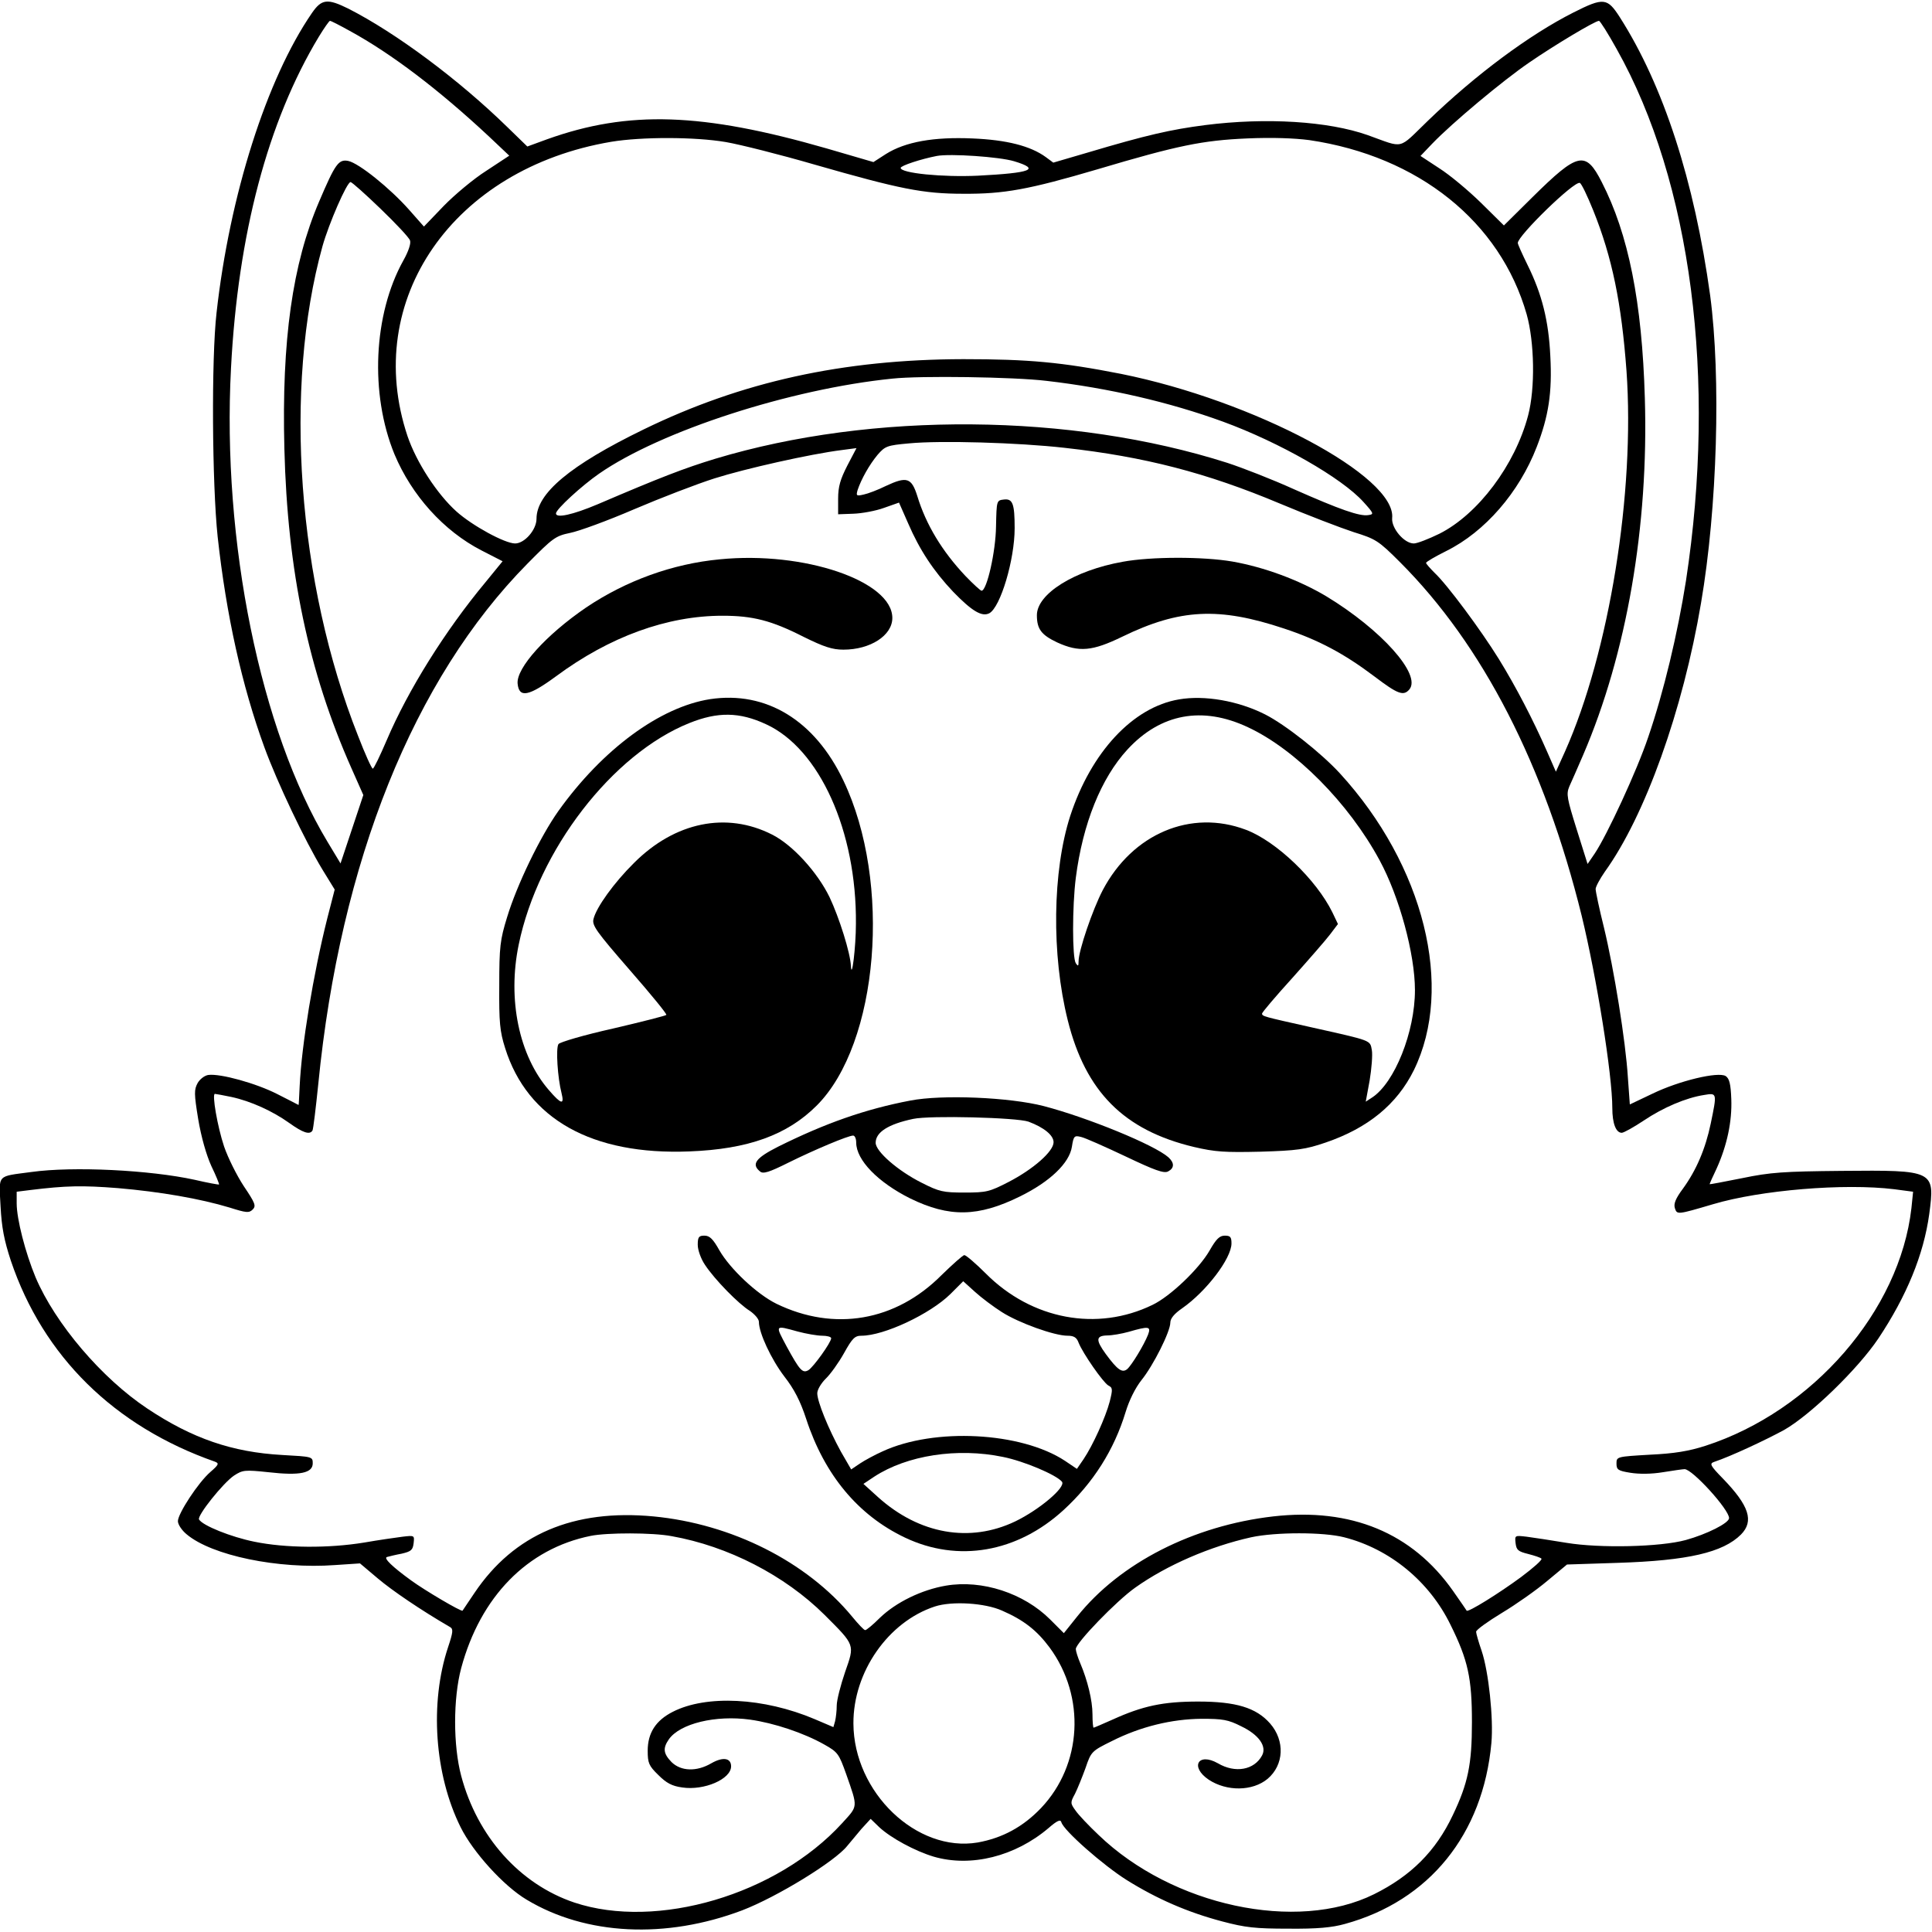
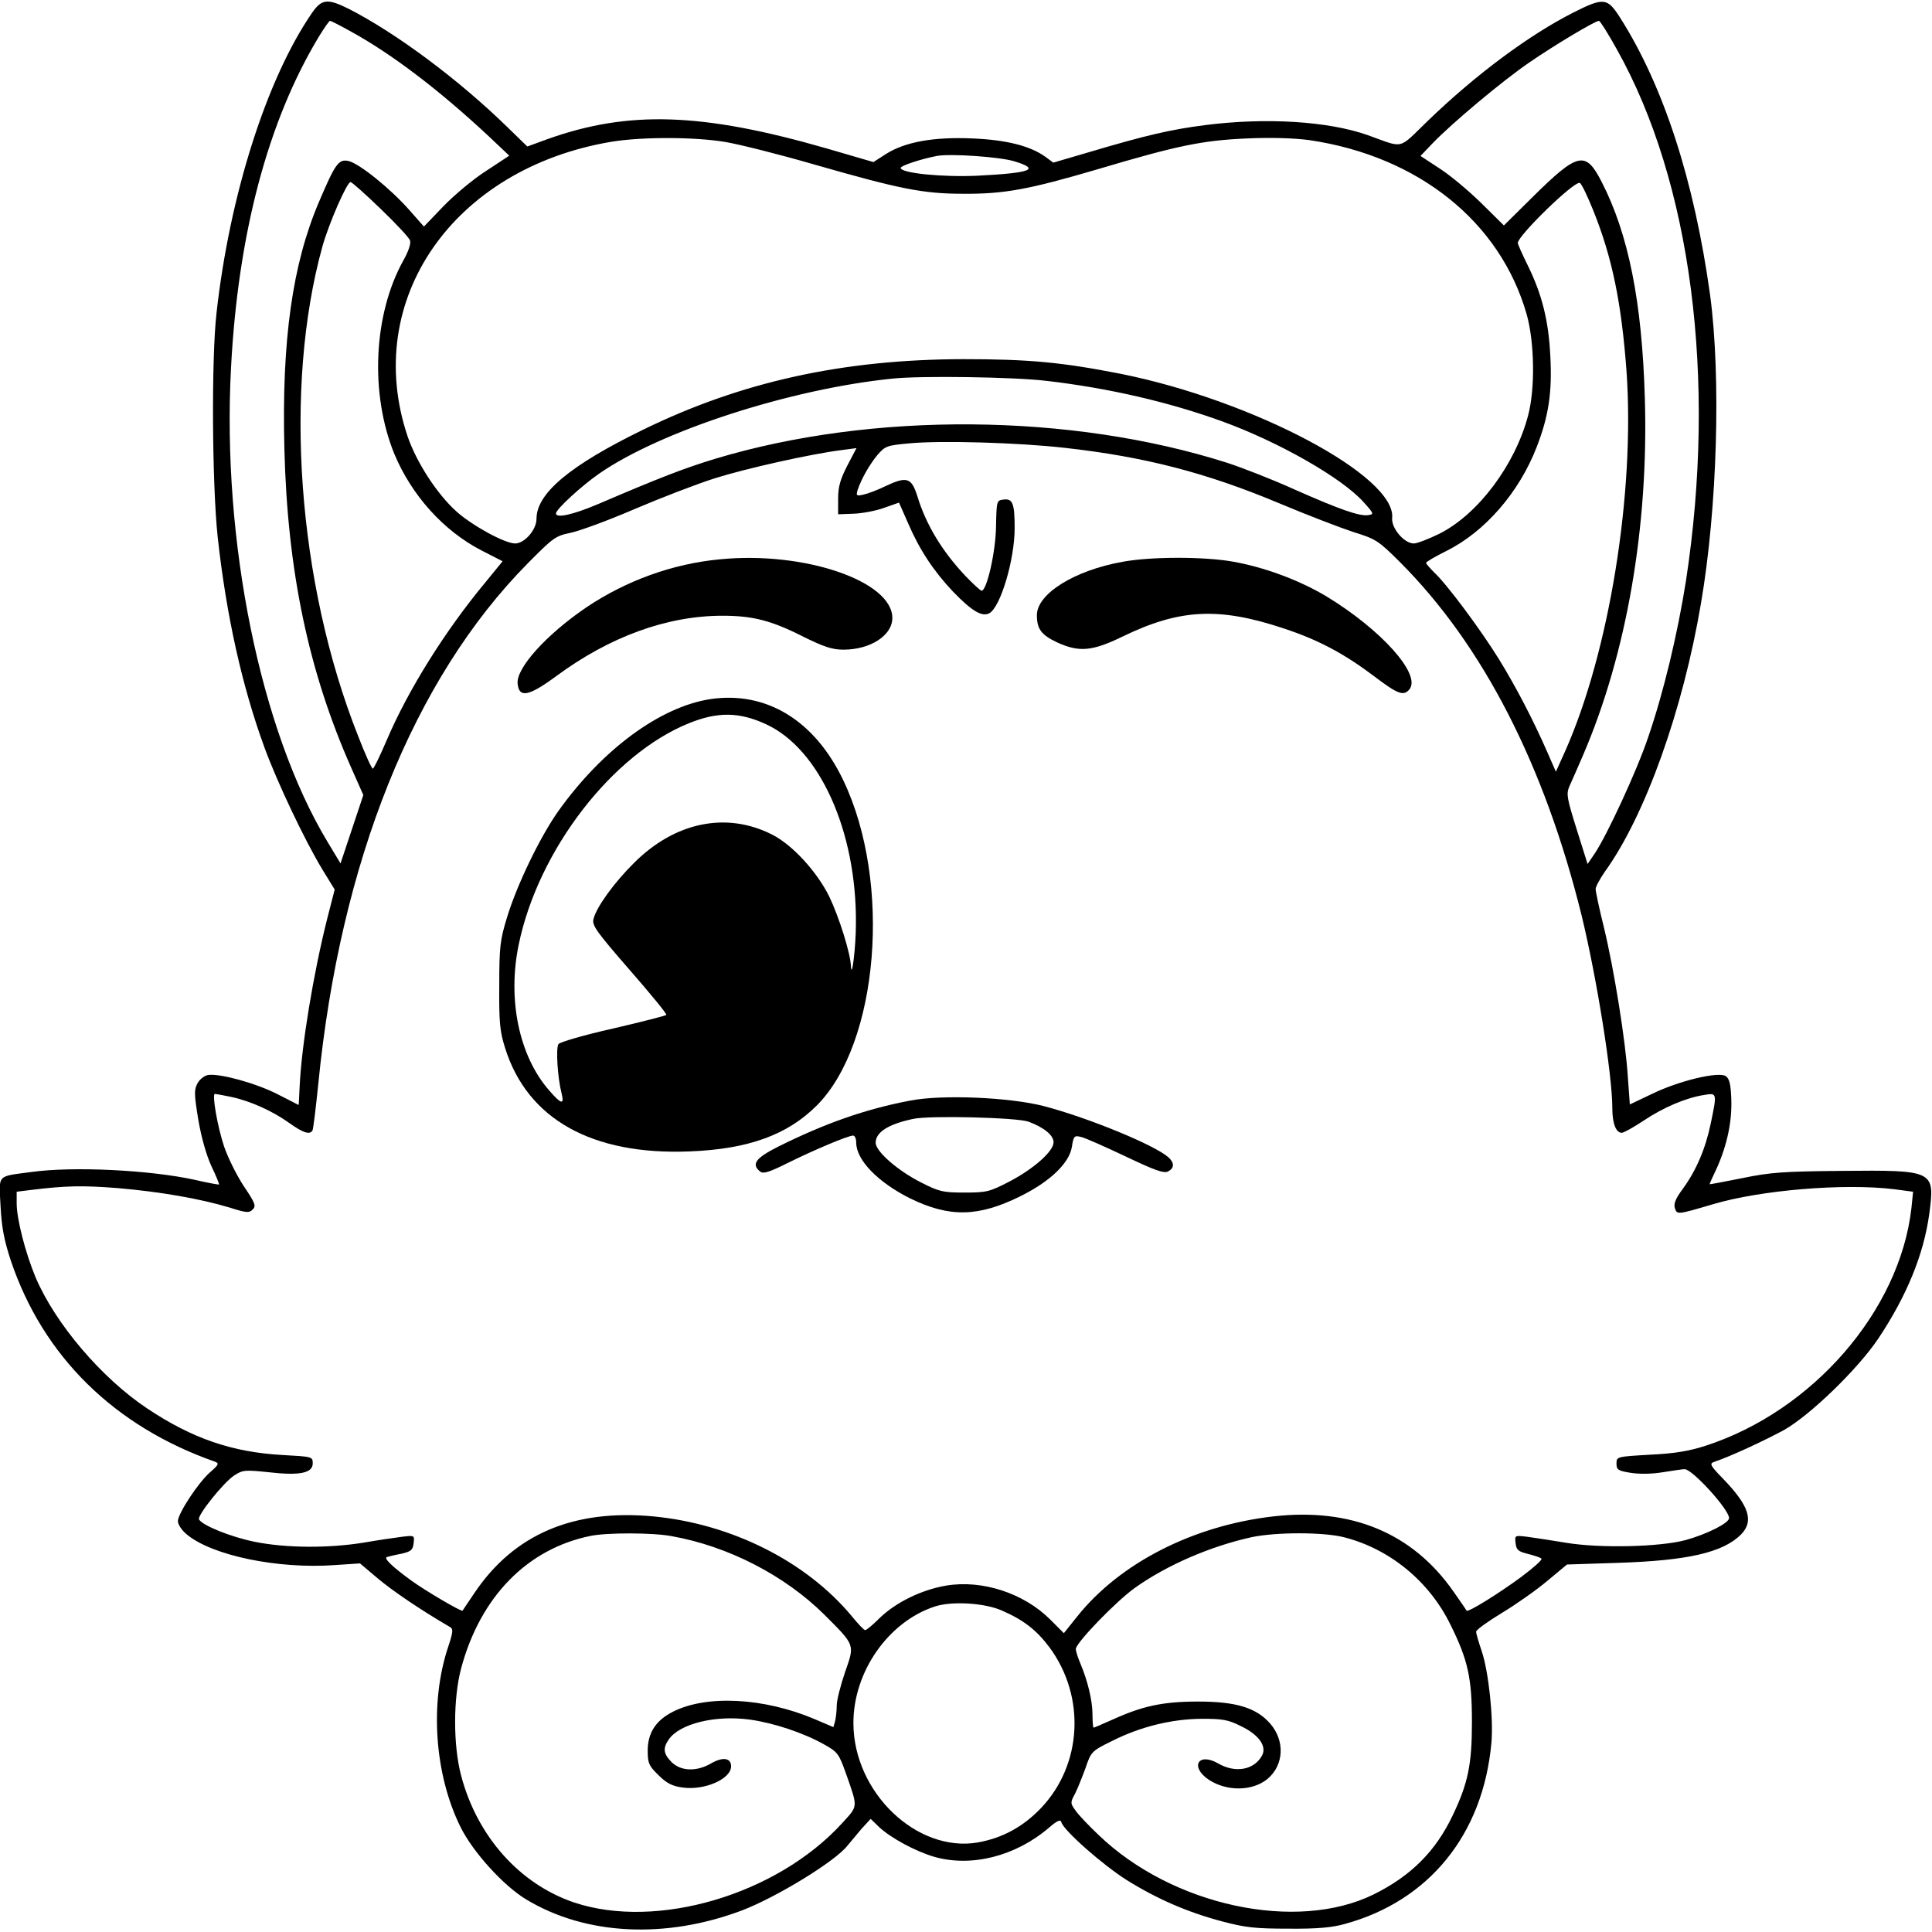
<svg xmlns="http://www.w3.org/2000/svg" version="1.0" width="100mm" height="100mm" viewBox="0 0 695 694" preserveAspectRatio="xMidYMid meet">
  <g transform="translate(0,694) scale(0.1,-0.1)" fill="#000000" stroke="none">
    <path d="M1122 6898 c-163 -237 -296 -656 -343 -1078 -19 -165 -16 -617 4 -806 31 -282 87 -535 168 -757 46 -126 146 -337 210 -442 l43 -70 -27 -105 c-50 -199 -92 -454 -99 -602 -2 -38 -3 -68 -4 -68 0 0 -34 18 -76 39 -76 39 -206 75 -249 69 -13 -2 -30 -15 -38 -29 -13 -24 -13 -38 2 -130 11 -65 29 -128 47 -168 17 -35 29 -65 28 -67 -2 -1 -41 6 -88 17 -160 35 -437 49 -587 28 -126 -17 -117 -6 -111 -123 4 -77 13 -123 37 -196 116 -344 372 -596 734 -723 16 -6 14 -11 -16 -37 -44 -38 -117 -150 -117 -177 0 -12 14 -33 31 -47 91 -77 330 -126 534 -111 l90 6 64 -54 c52 -44 155 -114 260 -175 12 -7 11 -18 -7 -72 -67 -201 -49 -459 45 -648 44 -89 155 -212 238 -261 213 -128 500 -142 775 -38 125 48 334 176 378 232 11 13 34 41 51 61 l33 36 31 -30 c42 -39 129 -86 196 -106 134 -39 293 1 413 103 31 27 43 32 46 21 8 -30 152 -156 235 -208 109 -68 219 -116 344 -149 83 -22 119 -26 238 -26 103 -1 157 4 203 17 303 83 497 322 527 651 8 88 -10 257 -35 331 -11 32 -20 63 -20 69 0 7 42 37 93 68 50 30 124 82 163 115 l71 59 184 6 c250 8 377 37 442 102 47 48 30 103 -66 202 -45 46 -48 53 -31 59 60 20 184 78 252 115 95 54 266 220 339 329 102 153 163 302 183 447 21 158 19 159 -315 156 -208 -2 -256 -5 -357 -26 -65 -13 -118 -23 -118 -22 0 2 11 27 25 56 38 84 56 170 53 250 -2 55 -7 74 -20 83 -27 17 -168 -17 -263 -63 l-82 -39 -7 97 c-8 131 -50 390 -86 539 -17 68 -30 130 -30 139 0 8 15 36 33 62 145 201 281 581 346 966 59 344 72 814 33 1107 -57 413 -168 755 -325 1001 -45 70 -58 72 -167 17 -158 -80 -350 -222 -523 -389 -110 -106 -83 -100 -217 -52 -142 50 -365 64 -585 36 -123 -16 -208 -35 -423 -99 l-123 -36 -27 20 c-55 40 -141 62 -264 67 -139 6 -241 -12 -311 -56 l-45 -29 -168 49 c-448 129 -713 138 -1006 33 l-71 -26 -71 69 c-176 172 -402 340 -573 427 -75 37 -96 35 -131 -16z m136 -64 c152 -83 322 -213 501 -380 l73 -69 -82 -54 c-46 -29 -115 -87 -154 -127 l-71 -74 -53 60 c-69 78 -181 168 -219 176 -35 7 -47 -10 -105 -146 -96 -224 -135 -499 -125 -889 11 -441 87 -802 241 -1149 l43 -97 -41 -123 -41 -123 -47 78 c-241 400 -380 1080 -347 1704 25 481 132 887 316 1192 19 31 37 57 40 57 4 0 35 -16 71 -36z m4558 -66 c268 -477 360 -1186 249 -1912 -30 -190 -80 -400 -136 -563 -41 -122 -148 -352 -192 -418 l-26 -38 -39 124 c-35 112 -38 127 -27 154 8 17 30 68 50 114 157 365 236 824 222 1284 -10 346 -59 590 -155 777 -58 114 -85 108 -249 -54 l-103 -102 -82 81 c-46 45 -113 101 -151 125 l-67 44 42 44 c72 75 254 227 349 292 90 62 237 150 251 150 4 0 33 -46 64 -102z m-3205 -334 c52 -9 195 -45 319 -81 307 -88 390 -105 535 -105 147 -1 235 15 483 88 289 86 378 104 538 111 90 4 171 1 224 -6 393 -58 687 -294 782 -627 28 -100 31 -266 5 -364 -47 -178 -180 -355 -319 -425 -39 -19 -80 -35 -92 -35 -35 0 -81 55 -78 91 16 150 -498 423 -975 519 -214 42 -332 53 -568 53 -433 -1 -797 -81 -1150 -253 -265 -129 -385 -230 -385 -321 0 -40 -43 -89 -77 -89 -37 0 -154 64 -211 115 -70 63 -144 177 -176 271 -164 490 164 963 733 1059 109 18 300 18 412 -1z m1037 -69 c96 -29 63 -42 -130 -52 -127 -6 -278 9 -278 28 0 8 73 32 130 43 48 9 225 -3 278 -19z m-2279 -171 c55 -53 103 -104 106 -114 4 -11 -6 -40 -24 -72 -108 -194 -121 -480 -32 -697 62 -148 177 -276 313 -346 l76 -39 -62 -76 c-144 -173 -278 -387 -355 -568 -24 -56 -46 -102 -50 -102 -4 0 -28 53 -53 118 -218 550 -269 1252 -128 1761 23 82 88 231 101 231 5 0 53 -43 108 -96z m4362 -5 c69 -171 102 -335 120 -578 31 -438 -62 -1012 -221 -1369 l-33 -73 -32 73 c-50 114 -112 233 -173 332 -65 105 -186 268 -231 310 -17 17 -31 33 -31 36 0 4 33 23 73 43 139 69 262 211 325 374 43 111 56 196 49 327 -6 127 -30 223 -82 328 -19 39 -35 74 -35 79 0 26 202 223 223 216 6 -2 27 -46 48 -98z m-1967 -614 c225 -26 444 -77 636 -147 202 -74 427 -202 505 -289 38 -42 38 -44 17 -47 -31 -5 -102 20 -267 93 -77 35 -185 77 -240 95 -561 179 -1276 185 -1841 15 -112 -34 -200 -68 -424 -164 -90 -38 -150 -51 -150 -33 0 15 93 100 155 143 222 154 689 305 1055 342 101 11 438 6 554 -8z m66 -241 c288 -32 511 -90 773 -200 100 -42 220 -88 266 -103 80 -25 89 -30 167 -108 298 -298 520 -730 654 -1273 54 -223 110 -571 110 -691 0 -55 13 -89 34 -89 7 0 43 20 79 44 70 47 152 82 217 92 47 8 47 8 24 -103 -19 -91 -52 -168 -100 -234 -26 -35 -34 -54 -29 -70 8 -24 8 -24 137 14 171 51 472 76 652 54 l68 -9 -6 -59 c-42 -369 -355 -730 -741 -855 -59 -19 -112 -28 -200 -32 -119 -7 -120 -7 -120 -32 0 -22 6 -26 50 -33 31 -5 75 -5 117 2 37 6 72 11 78 11 28 0 160 -145 160 -176 0 -18 -80 -58 -156 -79 -92 -25 -308 -30 -429 -10 -55 9 -119 19 -143 22 -43 5 -43 5 -40 -23 3 -25 9 -30 45 -39 23 -6 45 -13 48 -17 4 -4 -29 -33 -73 -66 -80 -59 -191 -128 -196 -121 -1 2 -23 34 -49 71 -147 209 -367 300 -647 268 -287 -33 -551 -167 -705 -360 l-48 -60 -49 49 c-95 95 -245 144 -375 122 -88 -15 -180 -60 -238 -116 -25 -25 -49 -45 -53 -44 -4 0 -25 22 -47 49 -164 198 -433 333 -714 360 -288 27 -502 -64 -644 -275 -22 -33 -42 -62 -43 -64 -4 -5 -136 73 -184 108 -69 50 -101 81 -88 85 7 2 31 8 53 12 34 8 40 13 43 38 3 28 3 28 -40 23 -24 -3 -86 -12 -138 -21 -128 -21 -283 -20 -395 3 -84 17 -186 58 -199 80 -8 13 87 132 126 158 31 20 38 21 124 12 113 -13 159 -3 159 32 0 24 -2 24 -110 30 -179 10 -323 59 -485 167 -164 109 -331 305 -402 472 -37 89 -68 210 -68 266 l0 42 48 6 c130 16 188 17 316 7 152 -13 296 -38 402 -70 60 -19 70 -20 83 -7 13 13 9 23 -32 84 -25 38 -57 102 -71 143 -24 72 -44 189 -33 189 3 0 30 -5 59 -11 70 -15 149 -51 209 -94 49 -35 73 -43 83 -27 3 5 12 80 21 168 79 799 343 1457 753 1872 91 92 100 99 153 110 31 6 135 44 230 85 96 41 226 91 289 111 110 35 346 88 458 102 l53 7 -33 -63 c-25 -49 -33 -75 -33 -119 l0 -56 55 2 c30 1 80 10 110 21 l54 19 33 -75 c41 -95 91 -171 162 -246 67 -69 103 -91 130 -77 40 22 91 192 91 306 0 88 -7 107 -39 103 -26 -3 -26 -4 -28 -96 -1 -91 -33 -232 -52 -232 -4 0 -30 24 -58 53 -84 89 -142 185 -173 287 -21 67 -38 72 -113 37 -28 -14 -65 -28 -80 -31 -26 -6 -28 -5 -22 16 13 39 42 91 72 127 27 31 34 34 113 41 112 11 392 3 560 -16z m-1414 -3915 c203 -36 407 -141 550 -283 111 -111 109 -106 74 -206 -16 -47 -30 -101 -30 -120 0 -19 -3 -45 -6 -57 l-6 -21 -68 29 c-182 77 -389 88 -510 26 -61 -31 -90 -76 -90 -140 0 -44 4 -54 38 -87 29 -29 49 -40 86 -45 79 -12 176 30 176 76 0 30 -29 35 -71 11 -53 -31 -109 -29 -143 4 -30 31 -32 50 -10 82 40 57 168 88 292 71 86 -12 194 -48 268 -90 48 -27 52 -33 78 -106 43 -123 43 -113 -15 -177 -235 -257 -666 -384 -963 -285 -196 66 -349 237 -407 456 -29 109 -29 278 0 387 69 257 238 430 466 476 59 12 223 12 291 -1z m2419 -4 c165 -42 307 -159 383 -315 63 -127 77 -192 77 -350 0 -152 -14 -220 -69 -335 -61 -129 -150 -218 -283 -284 -278 -138 -726 -42 -991 213 -35 33 -73 73 -83 88 -19 26 -19 29 -2 60 9 18 26 60 38 93 20 59 22 61 95 97 103 52 215 79 322 80 76 0 96 -3 143 -27 63 -30 93 -72 75 -105 -28 -52 -96 -65 -159 -28 -71 40 -101 -13 -33 -59 65 -43 158 -42 212 3 59 50 63 137 9 199 -50 57 -123 79 -259 79 -127 0 -200 -16 -308 -65 -36 -16 -66 -29 -68 -29 -2 0 -4 21 -4 48 0 50 -18 123 -44 184 -9 21 -16 44 -16 51 0 22 147 174 214 221 114 81 269 148 417 181 88 19 260 19 334 0z m-1230 -264 c78 -34 125 -71 171 -133 130 -177 117 -421 -31 -577 -65 -68 -139 -108 -228 -124 -219 -37 -446 180 -447 428 -1 185 125 366 293 421 61 20 180 13 242 -15z" />
    <path d="M2590 4933 c-171 -16 -338 -77 -481 -173 -145 -99 -252 -218 -247 -274 5 -53 40 -46 138 26 193 143 400 218 599 218 109 0 176 -17 292 -76 73 -36 103 -46 143 -46 97 0 176 51 176 114 0 133 -318 241 -620 211z" />
    <path d="M4038 4924 c-173 -31 -308 -115 -308 -192 0 -50 16 -71 73 -98 79 -36 126 -32 235 21 206 100 347 107 581 29 124 -41 216 -90 326 -173 83 -63 104 -71 125 -46 44 53 -101 215 -299 335 -99 59 -224 105 -338 125 -105 18 -292 18 -395 -1z" />
    <path d="M2555 4430 c-181 -28 -388 -181 -546 -402 -66 -93 -150 -267 -185 -383 -25 -81 -28 -106 -28 -245 -1 -133 2 -165 21 -225 80 -256 313 -386 663 -372 211 8 352 59 458 165 223 223 271 803 96 1169 -103 217 -278 323 -479 293z m200 -90 c193 -88 327 -385 324 -718 0 -83 -15 -206 -18 -152 -2 47 -42 174 -77 248 -44 90 -133 188 -207 225 -164 83 -349 45 -496 -102 -72 -71 -136 -160 -146 -202 -6 -23 11 -46 130 -183 76 -87 135 -159 132 -162 -3 -3 -89 -25 -192 -49 -103 -23 -192 -49 -196 -56 -10 -15 -3 -122 11 -176 11 -44 -1 -41 -45 10 -108 124 -150 327 -109 524 70 340 337 686 614 797 102 41 180 40 275 -4z" />
-     <path d="M4241 4429 c-166 -28 -316 -190 -391 -419 -64 -198 -68 -499 -9 -735 64 -257 202 -396 454 -456 77 -18 111 -20 240 -17 131 4 161 8 234 33 152 52 256 137 317 260 146 298 37 737 -266 1068 -67 73 -196 175 -269 212 -97 49 -218 70 -310 54z m248 -100 c170 -79 363 -273 474 -479 71 -131 127 -337 127 -467 0 -150 -73 -333 -154 -386 l-23 -15 14 76 c7 42 11 92 8 109 -7 37 3 33 -220 83 -170 38 -175 39 -175 49 0 4 49 62 109 128 59 66 121 137 136 157 l28 37 -20 42 c-58 118 -202 256 -311 297 -198 75 -408 -14 -515 -217 -37 -71 -87 -218 -87 -256 0 -18 -2 -19 -10 -7 -13 20 -13 204 0 307 25 195 91 359 186 462 119 129 269 157 433 80z" />
    <path d="M3275 2986 c-163 -31 -307 -82 -476 -166 -81 -41 -97 -63 -65 -89 11 -10 33 -3 103 32 93 46 214 97 232 97 6 0 11 -11 11 -25 0 -63 78 -143 194 -201 141 -69 245 -67 395 7 108 53 178 120 187 179 6 39 9 41 33 35 14 -3 86 -35 160 -70 105 -50 138 -62 153 -54 23 12 23 31 1 51 -51 45 -291 143 -448 184 -124 32 -366 42 -480 20z m425 -76 c56 -21 90 -49 90 -74 0 -33 -73 -97 -162 -143 -68 -35 -79 -38 -158 -38 -77 0 -91 3 -154 35 -86 43 -166 113 -166 144 0 38 45 67 135 86 60 13 373 5 415 -10z" />
-     <path d="M2510 2467 c0 -18 11 -50 26 -72 35 -53 121 -141 162 -166 17 -12 32 -29 32 -39 0 -40 44 -134 91 -196 36 -46 58 -89 79 -153 66 -202 187 -347 355 -427 191 -91 404 -54 571 99 107 98 182 217 223 352 13 43 35 87 57 115 43 53 104 175 104 207 0 15 14 32 43 52 86 60 177 179 177 233 0 23 -4 28 -24 28 -19 0 -31 -12 -55 -54 -38 -66 -142 -165 -205 -195 -199 -97 -434 -53 -599 112 -37 37 -72 67 -78 67 -5 0 -42 -33 -82 -72 -165 -166 -386 -204 -594 -103 -71 35 -167 126 -205 192 -23 41 -35 53 -54 53 -20 0 -24 -5 -24 -33z m1094 -242 c61 -39 189 -85 236 -85 23 0 33 -6 40 -25 15 -38 88 -143 107 -154 16 -8 16 -14 5 -58 -15 -57 -61 -158 -94 -207 l-24 -35 -43 29 c-158 104 -470 120 -656 34 -27 -12 -64 -32 -82 -44 l-31 -21 -37 64 c-45 82 -85 180 -85 210 0 13 14 36 30 52 17 16 47 58 66 92 30 54 39 63 63 63 81 0 247 78 320 150 l46 46 42 -38 c23 -21 67 -54 97 -73z m-734 -70 c30 -8 70 -15 88 -15 17 0 32 -4 32 -9 0 -15 -64 -104 -82 -115 -21 -12 -31 -1 -78 85 -42 79 -44 77 40 54z m1260 -11 c-15 -38 -59 -110 -75 -124 -18 -15 -35 -3 -77 54 -37 51 -36 66 5 67 17 0 52 6 77 13 73 21 81 20 70 -10z m-522 -440 c75 -15 191 -64 212 -89 16 -19 -81 -101 -168 -143 -163 -78 -345 -46 -493 87 l-53 48 39 26 c118 77 299 105 463 71z" />
  </g>
</svg>